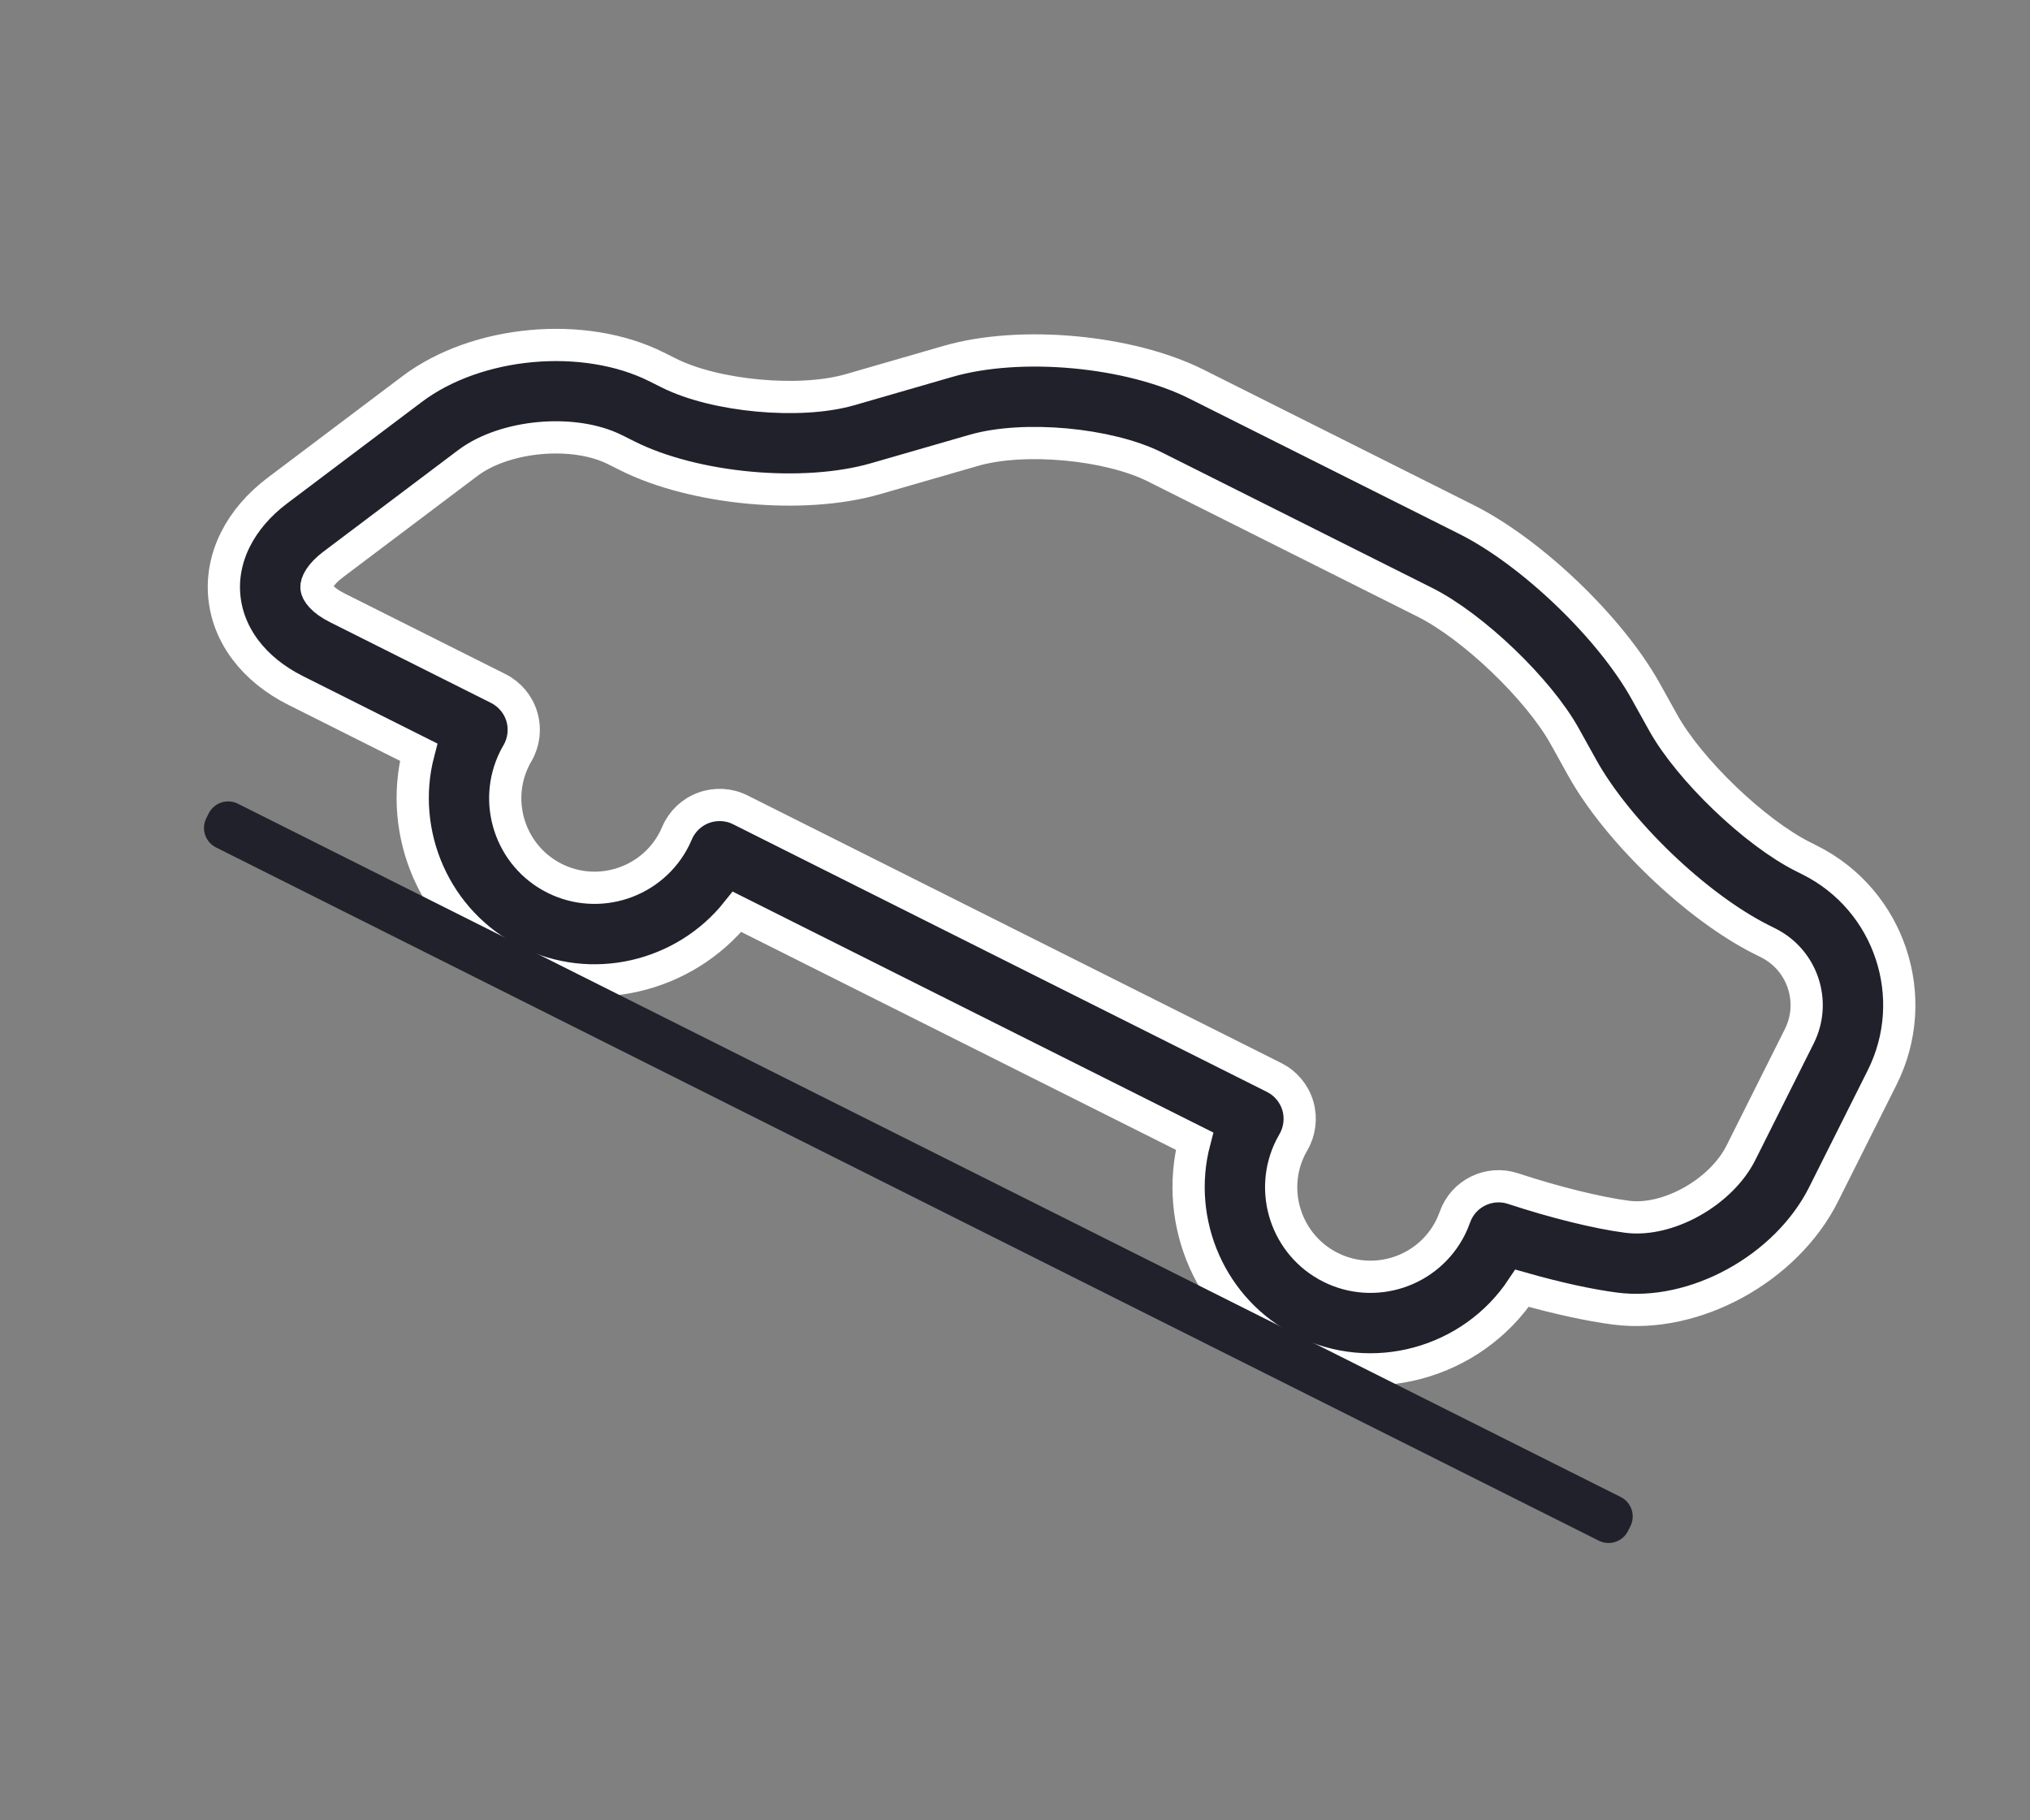
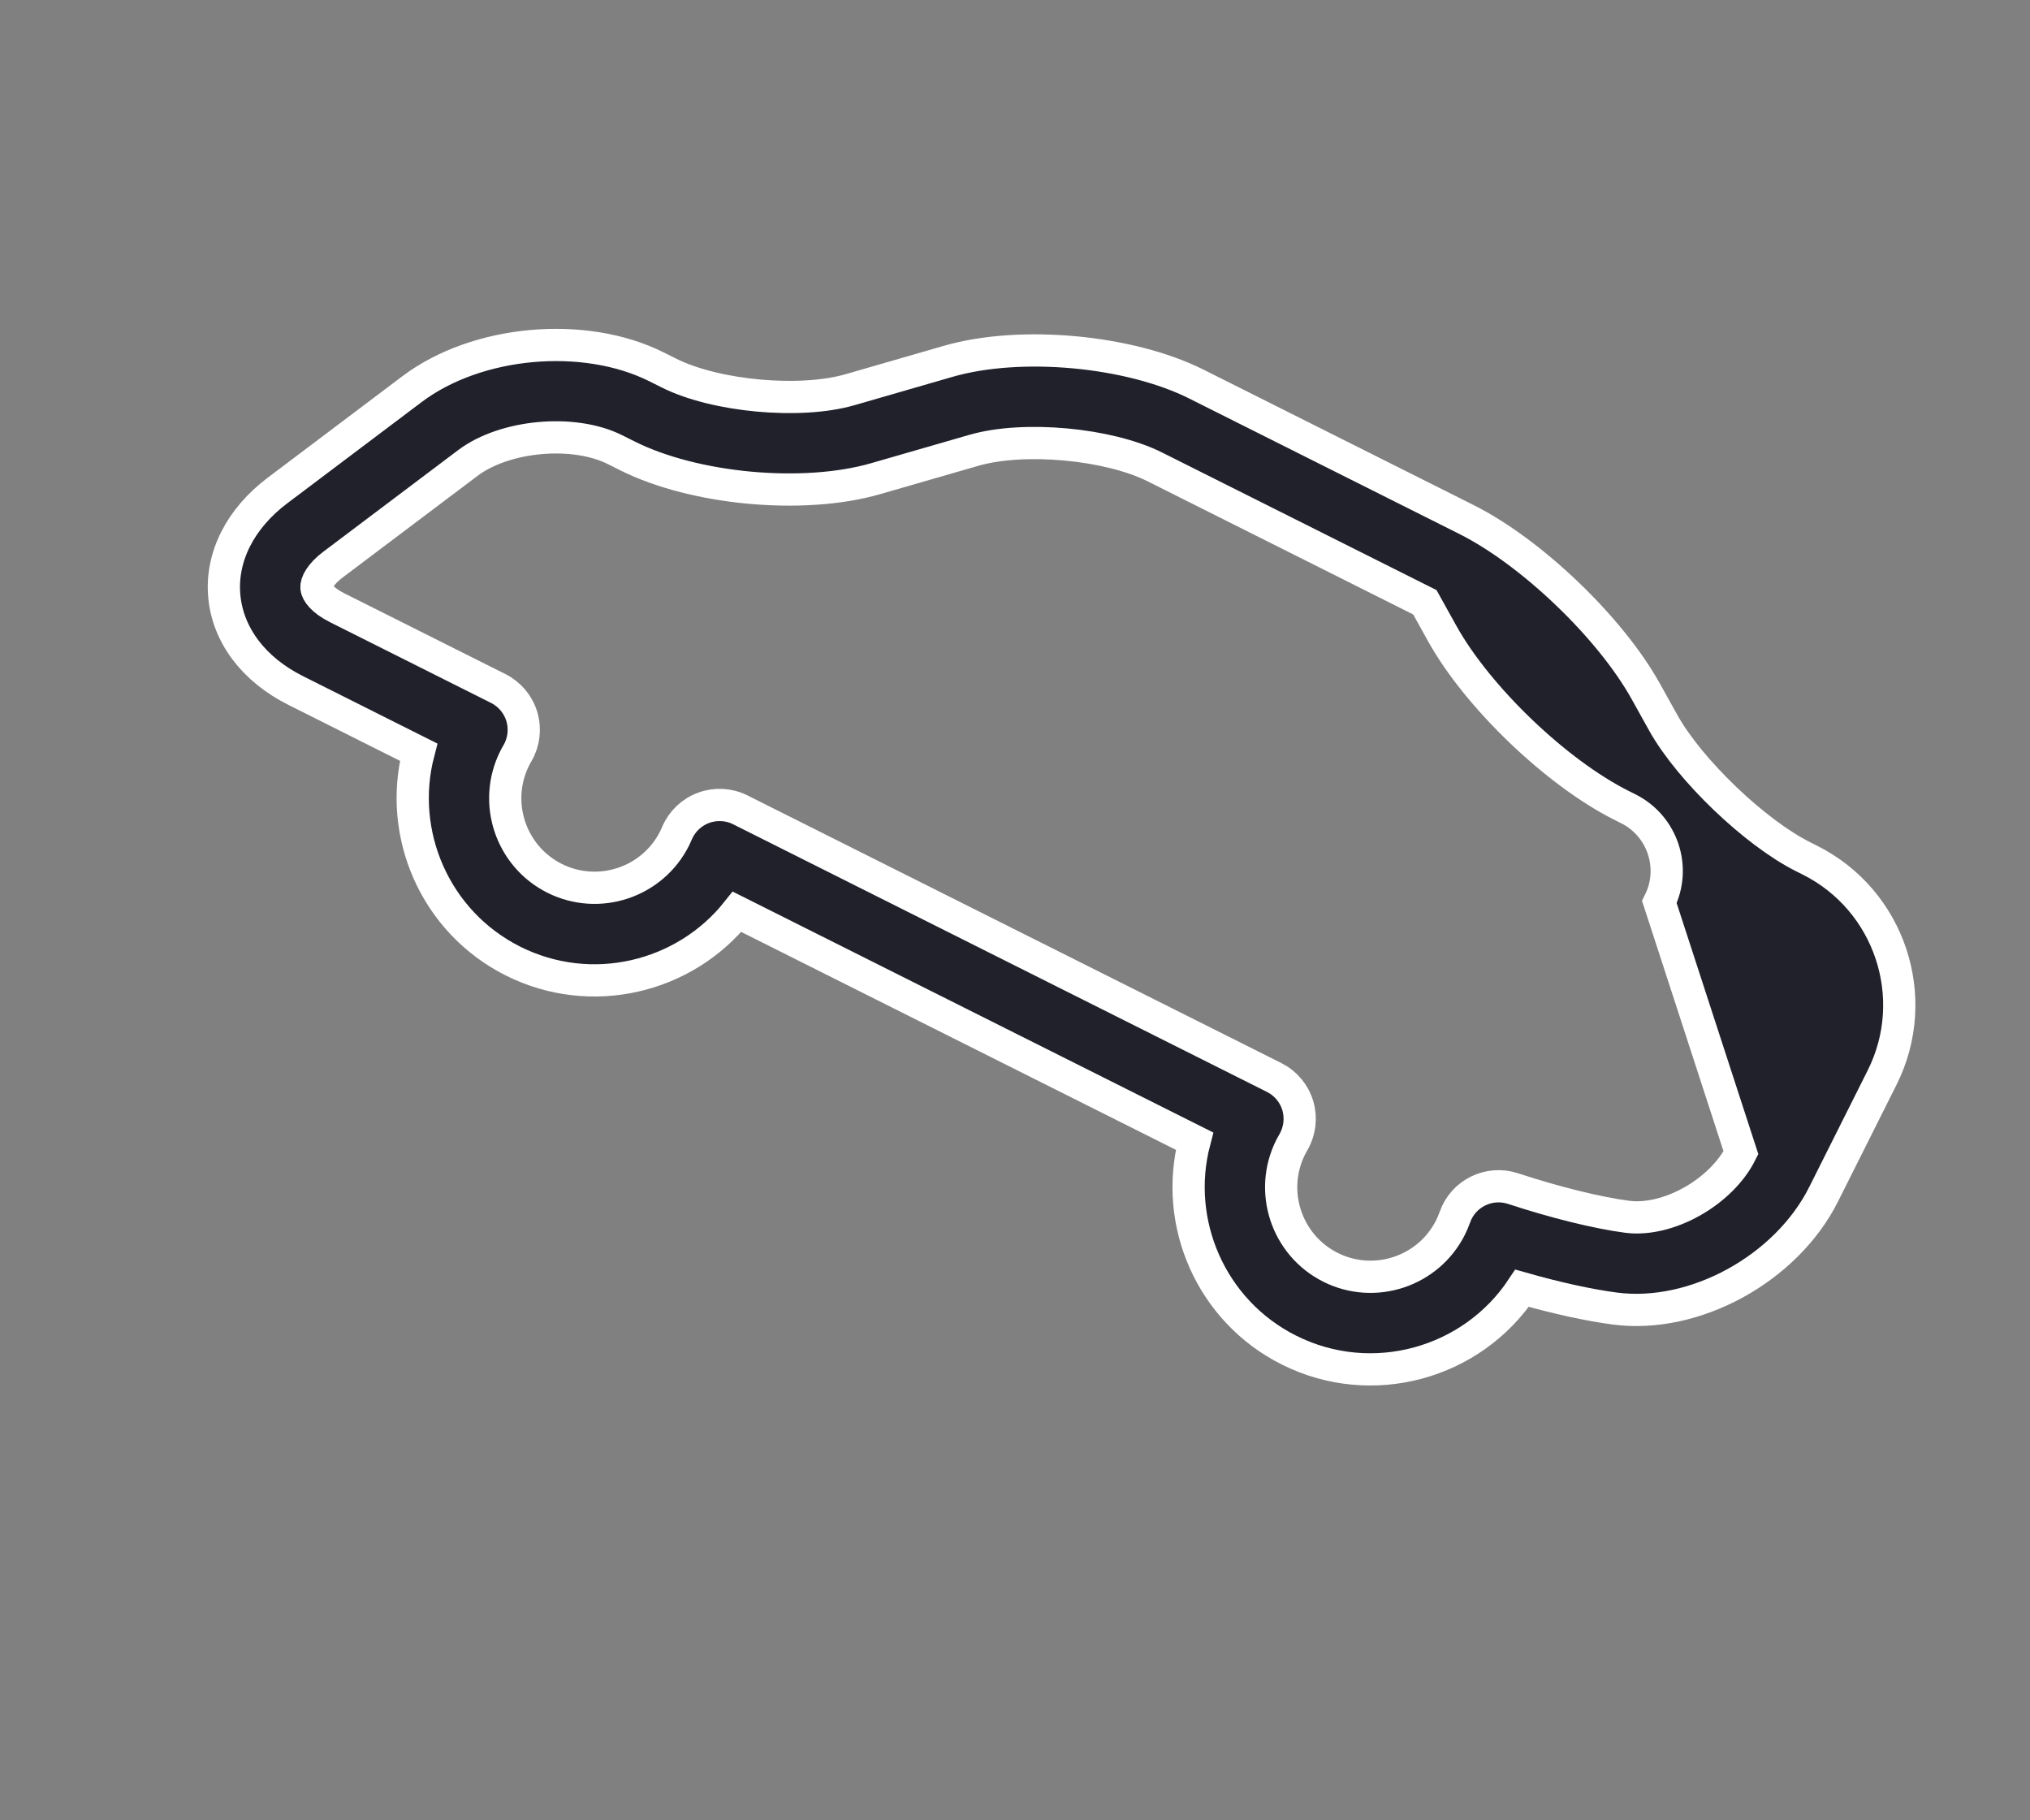
<svg xmlns="http://www.w3.org/2000/svg" version="1.1" x="0px" y="0px" width="85.602px" height="76.734px" viewBox="0 0 85.602 76.734" style="enable-background:new 0 0 85.602 76.734;" xml:space="preserve">
  <rect x="0" y="0" width="85.602" height="76.734" fill="#808080" stroke="none" />
  <g id="hillHolder">
    <g>
-       <path style="fill:#21212C;stroke:#FFFFFF;stroke-width:1.359;stroke-miterlimit:10;" d="M76.321,36.265l-0.287-0.144    c-2.037-1.021-4.795-3.664-5.902-5.656L69.4,29.149c-1.494-2.687-4.816-5.871-7.565-7.248l-11.38-5.705    c-2.829-1.418-7.426-1.841-10.467-0.963l-4.146,1.198c-2.107,0.608-5.675,0.28-7.635-0.703l-0.52-0.26    c-3.053-1.53-7.581-1.12-10.309,0.936l-5.68,4.279c-1.572,1.185-2.39,2.808-2.24,4.452c0.149,1.644,1.244,3.093,3.006,3.975    l5.189,2.602c-0.902,3.434,0.688,7.156,3.984,8.81c3.298,1.652,7.231,0.699,9.443-2.079l19.291,9.669    c-0.902,3.435,0.687,7.157,3.984,8.81c3.5,1.754,7.716,0.572,9.829-2.608c1.448,0.411,2.822,0.714,3.919,0.857    c3.358,0.439,7.223-1.678,8.797-4.82l2.465-4.917C81.056,42.066,79.689,37.953,76.321,36.265z M73.413,48.602    c-0.833,1.663-3.077,2.924-4.802,2.698c-1.246-0.163-3.044-0.606-4.81-1.188c-1.007-0.331-2.095,0.202-2.449,1.201    c-0.057,0.159-0.117,0.303-0.185,0.438c-0.932,1.858-3.202,2.612-5.061,1.681c-1.859-0.932-2.613-3.202-1.682-5.061    c0.037-0.073,0.076-0.145,0.117-0.214c0.271-0.466,0.338-1.023,0.185-1.54s-0.515-0.946-0.996-1.188l-22.51-11.284    c-0.482-0.242-1.043-0.273-1.549-0.087s-0.913,0.573-1.123,1.07c-0.031,0.074-0.064,0.148-0.101,0.221    c-0.932,1.859-3.202,2.613-5.061,1.682c-1.859-0.932-2.613-3.202-1.682-5.061c0.036-0.073,0.076-0.143,0.116-0.212    c0.272-0.466,0.339-1.023,0.186-1.541c-0.153-0.517-0.515-0.947-0.996-1.189l-6.799-3.408c-0.611-0.307-0.849-0.644-0.867-0.838    c-0.018-0.195,0.155-0.569,0.702-0.981l5.68-4.279c1.561-1.176,4.463-1.439,6.21-0.563l0.519,0.26    c2.829,1.418,7.427,1.841,10.467,0.963l4.147-1.197c2.106-0.608,5.675-0.28,7.635,0.703l11.38,5.704    c2.037,1.021,4.795,3.664,5.902,5.656l0.731,1.316c1.494,2.687,4.816,5.871,7.565,7.249l0.287,0.144    c1.443,0.724,2.029,2.486,1.306,3.93L73.413,48.602z" />
-       <path style="fill:#21212C;" d="M67.421,64.958L9.107,35.728c-0.45-0.226-0.635-0.779-0.408-1.23l0.102-0.204    c0.227-0.451,0.779-0.635,1.23-0.409l58.312,29.231c0.451,0.226,0.635,0.779,0.409,1.229l-0.102,0.204    C68.425,65,67.871,65.185,67.421,64.958z" />
+       <path style="fill:#21212C;stroke:#FFFFFF;stroke-width:1.359;stroke-miterlimit:10;" d="M76.321,36.265l-0.287-0.144    c-2.037-1.021-4.795-3.664-5.902-5.656L69.4,29.149c-1.494-2.687-4.816-5.871-7.565-7.248l-11.38-5.705    c-2.829-1.418-7.426-1.841-10.467-0.963l-4.146,1.198c-2.107,0.608-5.675,0.28-7.635-0.703l-0.52-0.26    c-3.053-1.53-7.581-1.12-10.309,0.936l-5.68,4.279c-1.572,1.185-2.39,2.808-2.24,4.452c0.149,1.644,1.244,3.093,3.006,3.975    l5.189,2.602c-0.902,3.434,0.688,7.156,3.984,8.81c3.298,1.652,7.231,0.699,9.443-2.079l19.291,9.669    c-0.902,3.435,0.687,7.157,3.984,8.81c3.5,1.754,7.716,0.572,9.829-2.608c1.448,0.411,2.822,0.714,3.919,0.857    c3.358,0.439,7.223-1.678,8.797-4.82l2.465-4.917C81.056,42.066,79.689,37.953,76.321,36.265z M73.413,48.602    c-0.833,1.663-3.077,2.924-4.802,2.698c-1.246-0.163-3.044-0.606-4.81-1.188c-1.007-0.331-2.095,0.202-2.449,1.201    c-0.057,0.159-0.117,0.303-0.185,0.438c-0.932,1.858-3.202,2.612-5.061,1.681c-1.859-0.932-2.613-3.202-1.682-5.061    c0.037-0.073,0.076-0.145,0.117-0.214c0.271-0.466,0.338-1.023,0.185-1.54s-0.515-0.946-0.996-1.188l-22.51-11.284    c-0.482-0.242-1.043-0.273-1.549-0.087s-0.913,0.573-1.123,1.07c-0.031,0.074-0.064,0.148-0.101,0.221    c-0.932,1.859-3.202,2.613-5.061,1.682c-1.859-0.932-2.613-3.202-1.682-5.061c0.036-0.073,0.076-0.143,0.116-0.212    c0.272-0.466,0.339-1.023,0.186-1.541c-0.153-0.517-0.515-0.947-0.996-1.189l-6.799-3.408c-0.611-0.307-0.849-0.644-0.867-0.838    c-0.018-0.195,0.155-0.569,0.702-0.981l5.68-4.279c1.561-1.176,4.463-1.439,6.21-0.563l0.519,0.26    c2.829,1.418,7.427,1.841,10.467,0.963l4.147-1.197c2.106-0.608,5.675-0.28,7.635,0.703l11.38,5.704    l0.731,1.316c1.494,2.687,4.816,5.871,7.565,7.249l0.287,0.144    c1.443,0.724,2.029,2.486,1.306,3.93L73.413,48.602z" />
    </g>
  </g>
  <g id="Layer_1">
</g>
</svg>